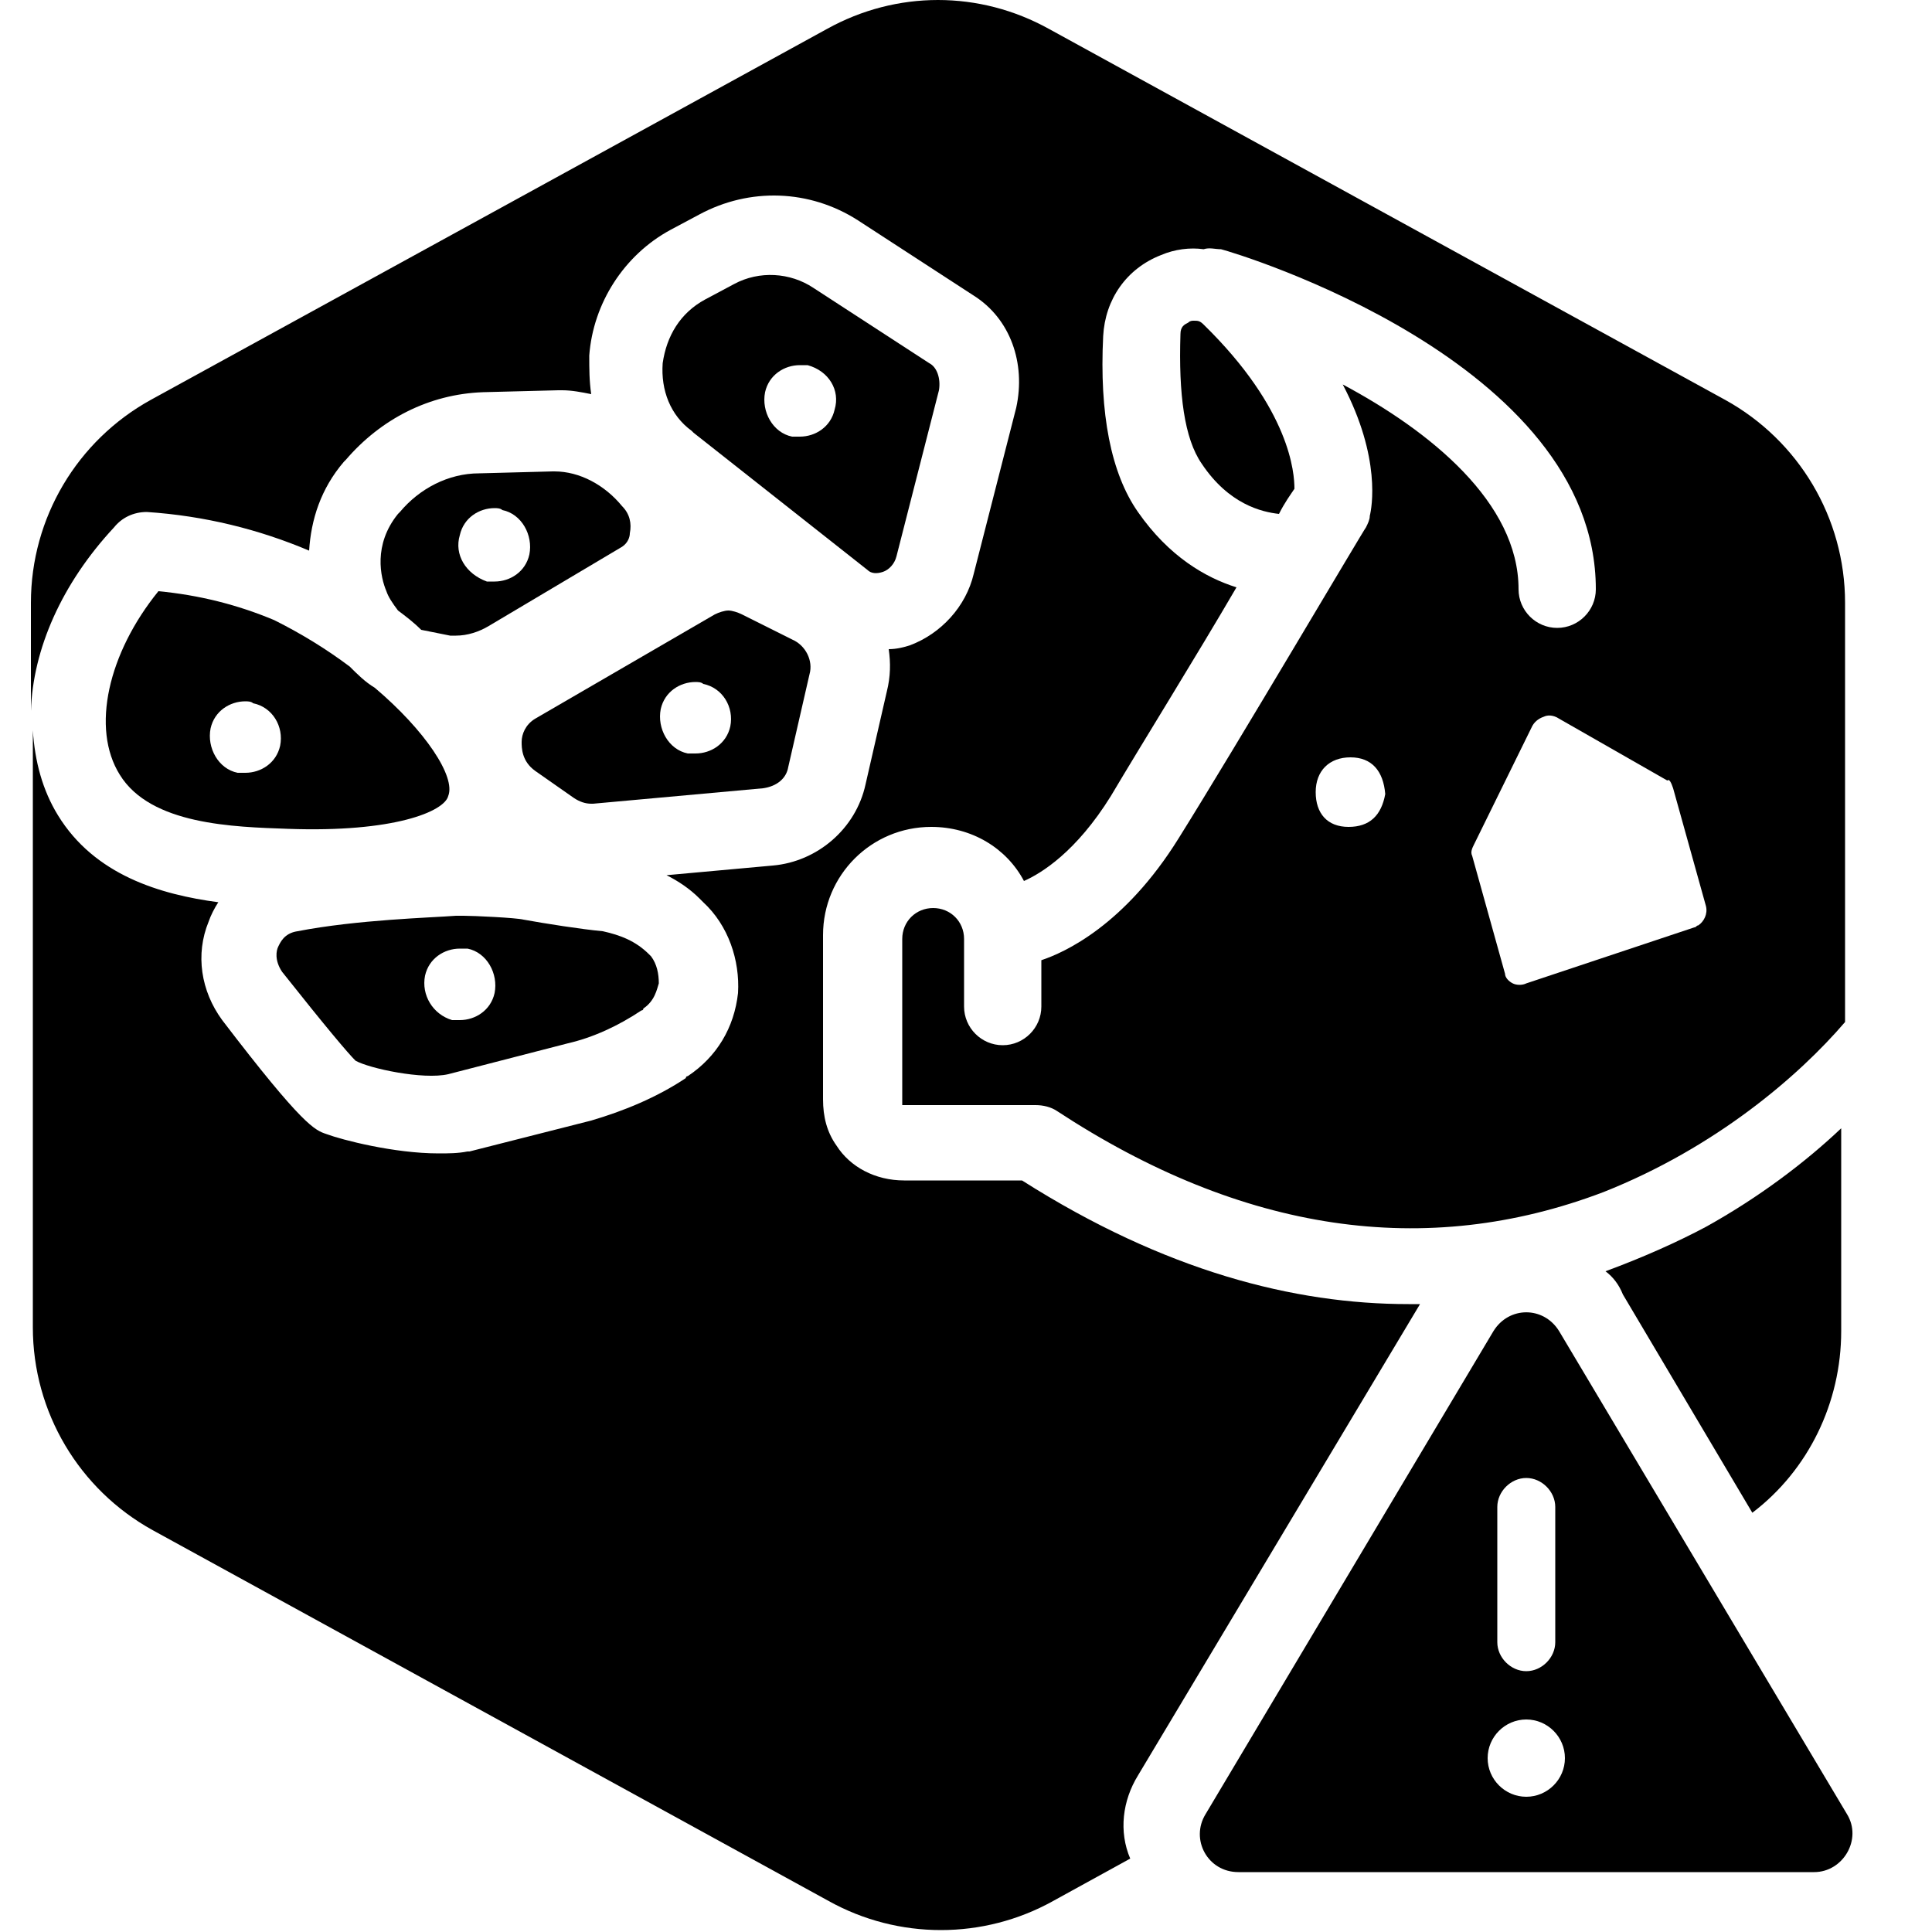
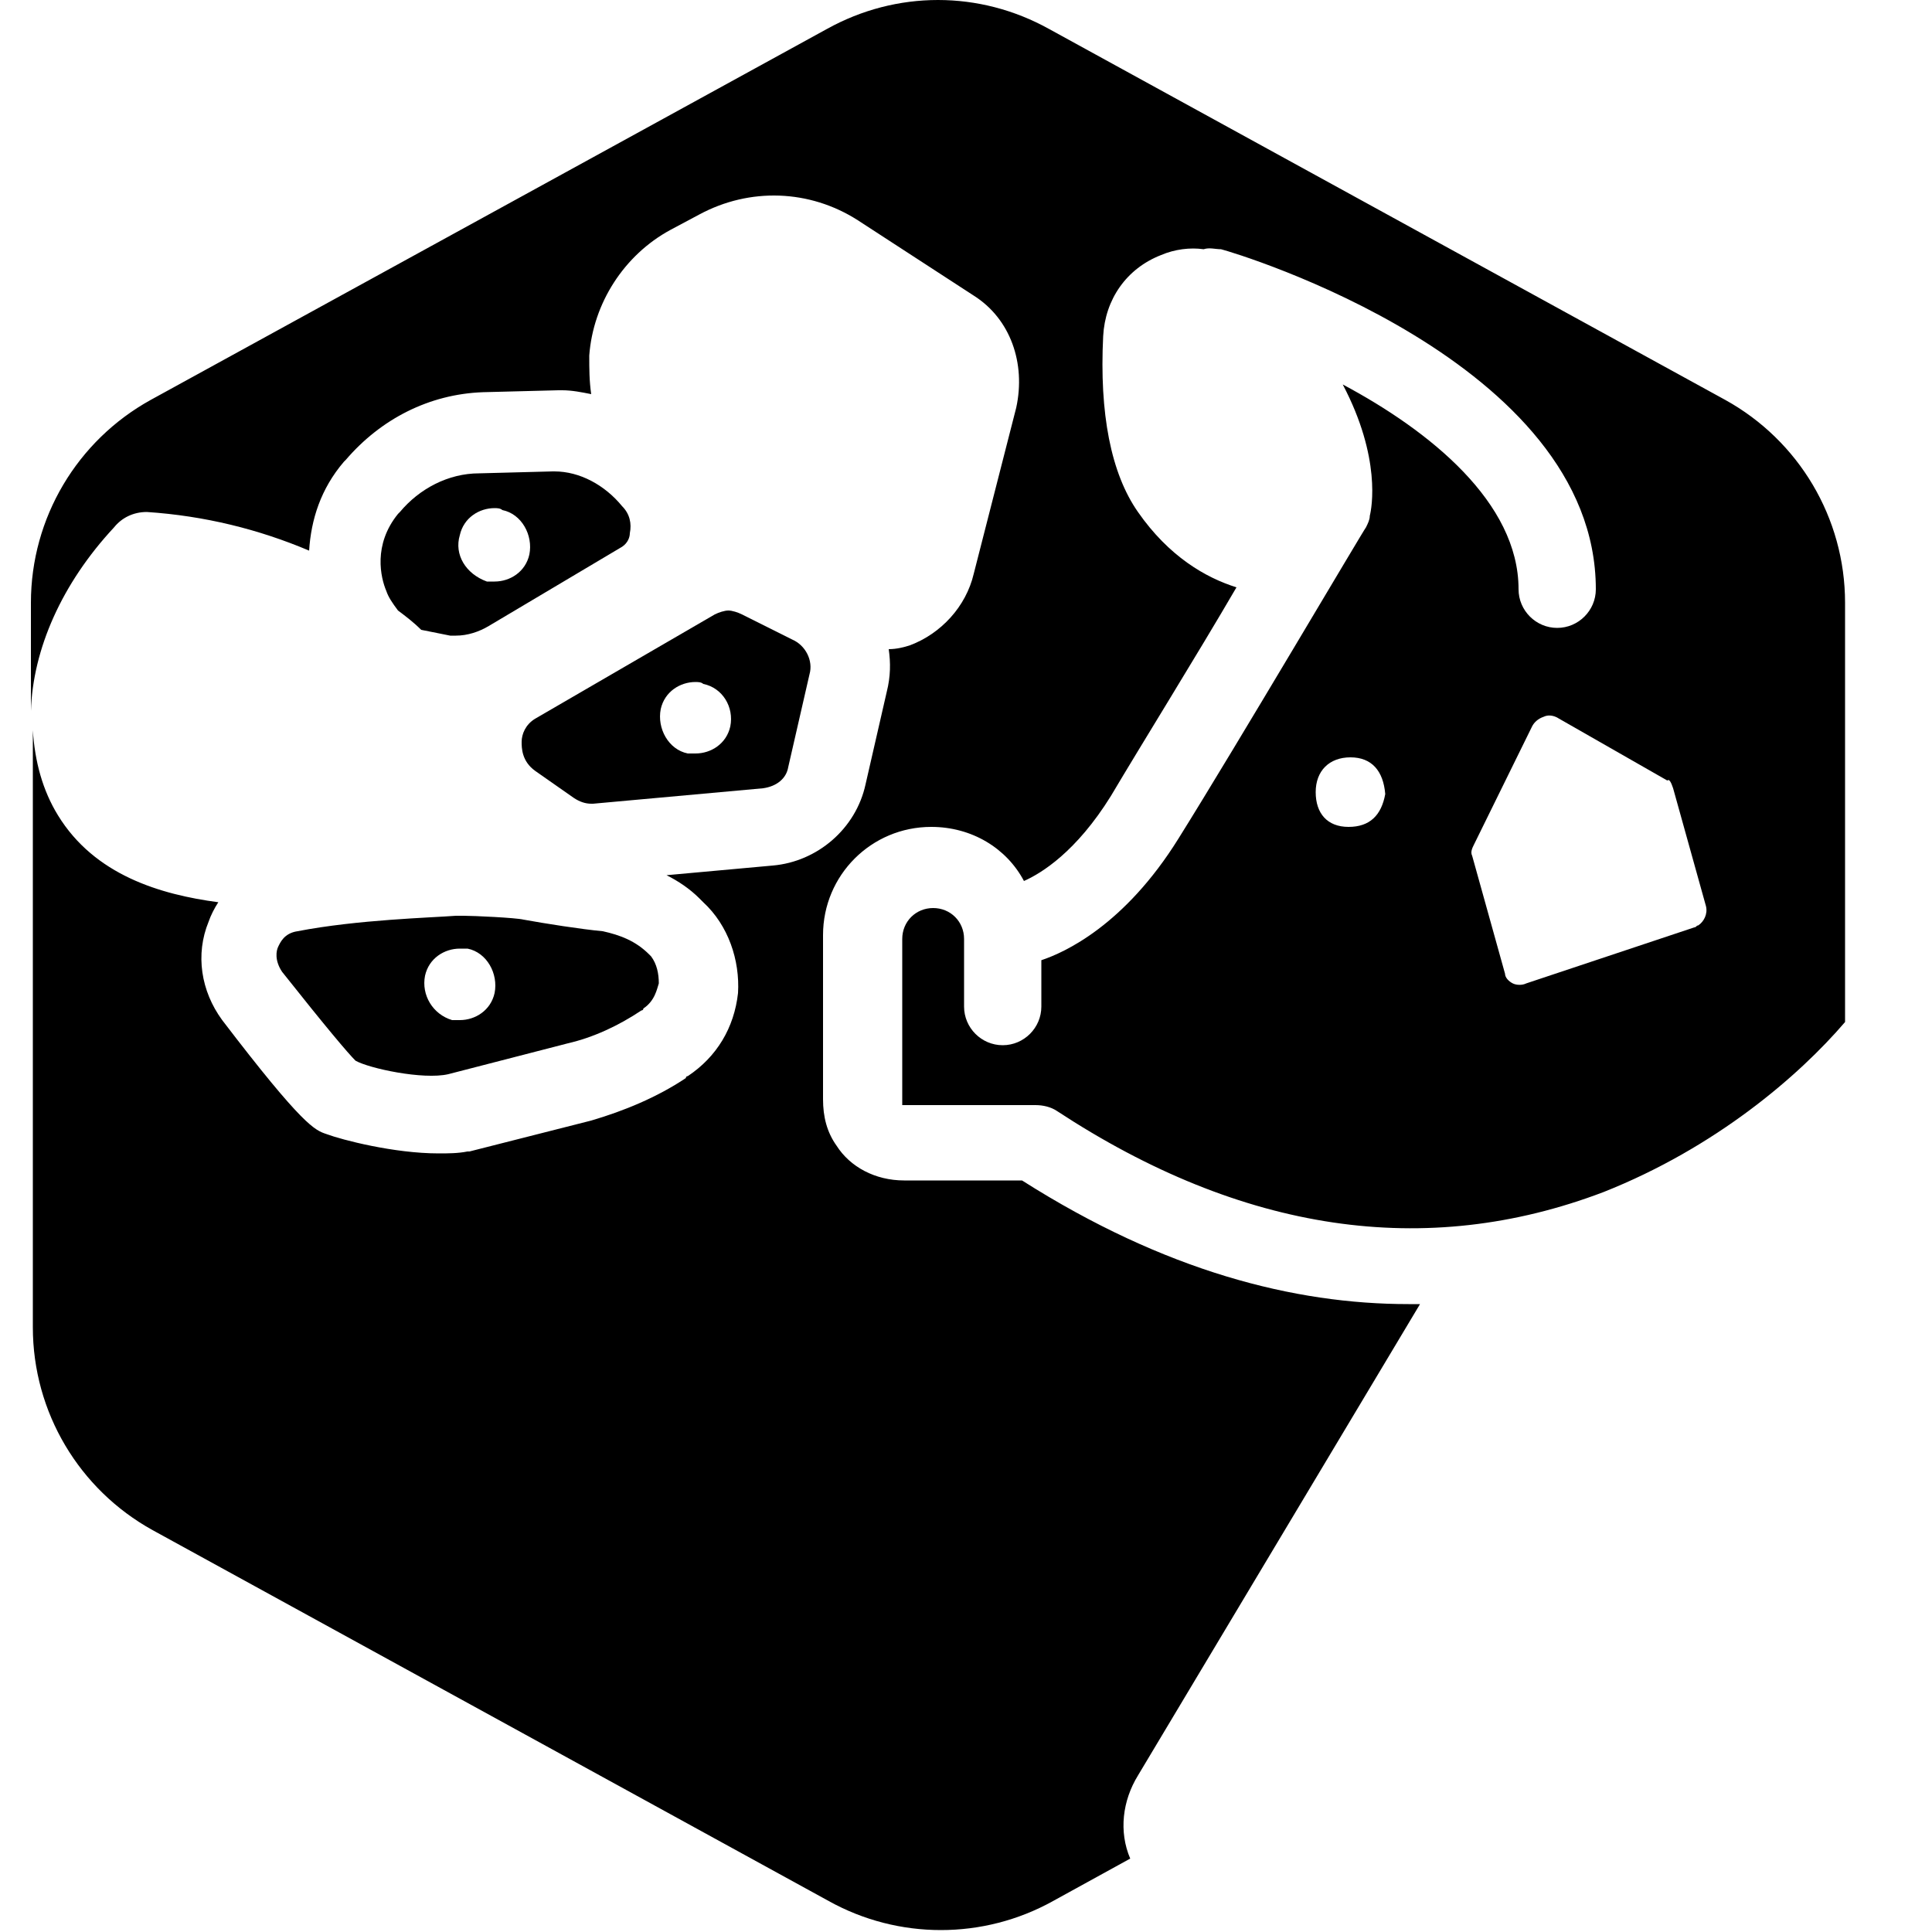
<svg xmlns="http://www.w3.org/2000/svg" version="1.1" id="Layer_1" x="0px" y="0px" viewBox="0 0 100 100" style="enable-background:new 0 0 100 100;" xml:space="preserve">
-   <path d="M95.6,93.9L95.6,93.9l-14.9-25c-0.8-1.3-2.6-1.3-3.4,0l-14.9,25c-0.8,1.3,0.1,3,1.7,3h29.8C95.4,96.9,96.4,95.2,95.6,93.9z   M77.5,78c0-0.8,0.7-1.5,1.5-1.5c0.8,0,1.5,0.7,1.5,1.5v7c0,0.8-0.7,1.5-1.5,1.5c-0.8,0-1.5-0.7-1.5-1.5V78z M79,93  c-1.1,0-2-0.9-2-2s0.9-2,2-2c1.1,0,2,0.9,2,2S80.1,93,79,93z" />
  <g id="Your_Icon">
    <g>
      <path d="M23.3,32.9c0.1,0,0.2,0,0.3,0c0.6,0,1.2-0.2,1.7-0.5l6.9-4.1c0.3-0.2,0.4-0.5,0.4-0.7c0.1-0.5,0-1-0.4-1.4    c-0.9-1.1-2.2-1.8-3.5-1.8h-0.1l-3.8,0.1c-1.6,0-3.1,0.8-4.1,2l-0.1,0.1c-1.3,1.6-0.9,3.3-0.6,4c0.1,0.3,0.3,0.6,0.6,1    c0.4,0.3,0.8,0.6,1.2,1C22.3,32.7,22.8,32.8,23.3,32.9z M23.8,27.7c0.2-0.9,1-1.4,1.8-1.4c0.1,0,0.3,0,0.4,0.1    c1,0.2,1.6,1.3,1.4,2.3c-0.2,0.9-1,1.4-1.8,1.4c-0.1,0-0.3,0-0.4,0C24.1,29.7,23.5,28.7,23.8,27.7z" />
-       <path d="M8.2,30.6c-2.6,3.2-3.5,7.1-2,9.5c1.6,2.6,5.9,2.7,8.7,2.8c5.5,0.2,8.1-0.9,8.3-1.7c0.4-1-1.2-3.4-3.8-5.6    c-0.5-0.3-0.9-0.7-1.3-1.1c-1.2-0.9-2.5-1.7-3.9-2.4C12.3,31.3,10.3,30.8,8.2,30.6z M14.5,38.6c-0.2,0.9-1,1.4-1.8,1.4    c-0.1,0-0.3,0-0.4,0c-1-0.2-1.6-1.3-1.4-2.3c0.2-0.9,1-1.4,1.8-1.4c0.1,0,0.3,0,0.4,0.1C14.1,36.6,14.7,37.6,14.5,38.6z" />
      <path d="M23.2,55.6l6.2-1.6c1.3-0.3,2.6-0.9,3.8-1.7c0,0,0.1,0,0.1-0.1c0.6-0.4,0.7-1,0.8-1.3c0-0.5-0.1-1-0.4-1.4    c0,0-0.1-0.1-0.1-0.1c-0.7-0.7-1.5-1-2.4-1.2c-1.1-0.1-3-0.4-4.1-0.6c-0.4-0.1-2.6-0.2-3.1-0.2c0,0,0,0,0,0l-0.4,0    c-1.3,0.1-5.1,0.2-8.2,0.8c-0.7,0.1-0.9,0.6-1,0.8c-0.1,0.2-0.2,0.7,0.2,1.3c2.3,2.9,3.4,4.2,3.8,4.6    C19.1,55.3,21.9,55.9,23.2,55.6z M22,50.5c0.2-0.9,1-1.4,1.8-1.4c0.1,0,0.3,0,0.4,0c1,0.2,1.6,1.3,1.4,2.3c-0.2,0.9-1,1.4-1.8,1.4    c-0.1,0-0.3,0-0.4,0C22.4,52.5,21.8,51.5,22,50.5z" />
      <path d="M40.8,39.7l1.1-4.8c0.2-0.7-0.2-1.5-0.9-1.8l-2.6-1.3c-0.2-0.1-0.5-0.2-0.7-0.2c-0.2,0-0.5,0.1-0.7,0.2l-9.3,5.4    C27.2,37.5,27,38,27,38.4c0,0.3,0,1,0.7,1.5l2,1.4c0.3,0.2,0.6,0.3,0.9,0.3c0,0,0.1,0,0.1,0l8.8-0.8    C40.2,40.7,40.7,40.3,40.8,39.7z M37.8,37.6c-0.2,0.9-1,1.4-1.8,1.4c-0.1,0-0.3,0-0.4,0c-1-0.2-1.6-1.3-1.4-2.3    c0.2-0.9,1-1.4,1.8-1.4c0.1,0,0.3,0,0.4,0.1C37.4,35.6,38,36.6,37.8,37.6z" />
-       <path d="M46.4,28.8l2.2-8.6c0.1-0.6-0.1-1.2-0.5-1.4l-6-3.9c-1.2-0.8-2.8-0.9-4.1-0.2l-1.5,0.8c-1.3,0.7-2,1.9-2.2,3.3    c-0.1,1.4,0.4,2.7,1.5,3.5c0,0,0.1,0.1,0.1,0.1l9,7.1c0.2,0.2,0.5,0.2,0.8,0.1C46,29.5,46.3,29.2,46.4,28.8z M43.2,21.2    c-0.2,0.9-1,1.4-1.8,1.4c-0.1,0-0.3,0-0.4,0c-1-0.2-1.6-1.3-1.4-2.3c0.2-0.9,1-1.4,1.8-1.4c0.1,0,0.3,0,0.4,0    C42.9,19.2,43.5,20.2,43.2,21.2z" />
    </g>
    <g>
      <path d="M58.9,91.9l14.6-24.4c-0.2,0-0.4,0-0.6,0c-5.9,0-12.6-1.7-20-6.4h-6.1c-1.5,0-2.8-0.7-3.5-1.8c-0.5-0.7-0.7-1.5-0.7-2.4    v-8.1c0-0.1,0-0.2,0-0.2c0-0.1,0-0.2,0-0.2c0-3.1,2.5-5.6,5.6-5.6c2.1,0,3.9,1.1,4.8,2.8c0.9-0.4,2.7-1.5,4.5-4.4    c1.6-2.7,4.4-7.2,6.5-10.8c-1.6-0.5-3.5-1.6-5.1-3.9c-1.4-2-2-5.1-1.8-9.1c0.1-1.9,1.2-3.5,3-4.2c0.7-0.3,1.5-0.4,2.2-0.3    c0.3-0.1,0.6,0,0.9,0c0.8,0.2,19.4,5.8,19.4,17.6c0,1.1-0.9,2-2,2s-2-0.9-2-2c0-4.5-4.6-8.2-9.1-10.6c2,3.8,1.5,6.4,1.4,6.8    c0,0.2-0.1,0.4-0.2,0.6c-0.1,0.1-6.7,11.3-9.7,16.1c-2.8,4.5-5.9,5.9-7.1,6.3v2.4c0,1.1-0.9,2-2,2s-2-0.9-2-2v-3.1    c0-0.1,0-0.2,0-0.2c0-0.1,0-0.2,0-0.2c0-0.9-0.7-1.6-1.6-1.6c-0.9,0-1.6,0.7-1.6,1.6c0,0.1,0,0.2,0,0.2c0,0.1,0,0.2,0,0.2v8.1    c0,0,0,0.1,0,0.1c0,0,0.1,0,0.2,0h6.7c0.4,0,0.8,0.1,1.1,0.3c9.6,6.3,19.1,7.7,28.3,4.2c5.8-2.3,10.1-6,12.5-8.8V31.2    c0-4.4-2.4-8.4-6.2-10.5l-35-19.2c-3.6-2-7.9-2-11.5,0l-35,19.2c-3.8,2.1-6.2,6.1-6.2,10.5v5.6c0.1-3.2,1.6-6.6,4.3-9.5    c0.4-0.5,1-0.8,1.7-0.8c3,0.2,5.8,0.9,8.4,2c0,0,0,0,0,0c0.1-1.6,0.6-3.2,1.8-4.6l0.1-0.1c1.8-2.1,4.3-3.4,7.1-3.5l3.9-0.1    c0.1,0,0.1,0,0.2,0h0c0.5,0,1,0.1,1.5,0.2c-0.1-0.7-0.1-1.3-0.1-2c0.2-2.7,1.8-5.2,4.2-6.5l1.5-0.8c2.6-1.4,5.7-1.3,8.2,0.3l6,3.9    c1.9,1.2,2.7,3.5,2.2,5.8l-2.2,8.6c-0.4,1.7-1.7,3.1-3.3,3.7c-0.3,0.1-0.7,0.2-1.1,0.2c0.1,0.7,0.1,1.4-0.1,2.2l-1.1,4.8    c-0.5,2.3-2.5,4-4.8,4.2l-5.5,0.5c0.6,0.3,1.2,0.7,1.7,1.2c0.1,0.1,0.1,0.1,0.2,0.2c1.3,1.2,1.9,3,1.8,4.7    c-0.2,1.8-1.1,3.3-2.6,4.3c0,0-0.1,0-0.1,0.1c-1.5,1-3.2,1.7-4.9,2.2l-6.3,1.6c0,0-0.1,0-0.1,0c-0.5,0.1-1,0.1-1.5,0.1    c-2.3,0-5-0.7-5.8-1l0,0c-0.6-0.2-1.2-0.4-5.4-5.9c-1.1-1.5-1.4-3.4-0.7-5.1c0.1-0.3,0.3-0.7,0.5-1c-3-0.4-6.4-1.4-8.3-4.5    c-0.8-1.3-1.2-2.8-1.3-4.4v30.9c0,4.4,2.4,8.4,6.2,10.5l35,19.2c1.8,1,3.8,1.5,5.8,1.5c2,0,4-0.5,5.8-1.5l4-2.2    C57.9,94.8,58.1,93.2,58.9,91.9L58.9,91.9z M69.8,42.8c-1.1,0-1.7-0.7-1.7-1.8c0-1.1,0.7-1.8,1.8-1.8c1.1,0,1.7,0.7,1.8,1.9    C71.5,42.2,70.9,42.8,69.8,42.8z M86.6,40.8l1.7,6.1c0.1,0.4-0.1,0.8-0.4,1c-0.1,0-0.1,0.1-0.2,0.1L79,50.9    c-0.2,0.1-0.5,0.1-0.7,0c-0.2-0.1-0.4-0.3-0.4-0.5h0l-1.7-6.1c-0.1-0.2,0-0.4,0.1-0.6l3-6.1c0.1-0.2,0.3-0.4,0.6-0.5    c0.2-0.1,0.5-0.1,0.8,0.1l5.6,3.2C86.4,40.3,86.5,40.5,86.6,40.8z" />
-       <path d="M66.2,26.6c0.3-0.6,0.6-1,0.8-1.3c0-0.8-0.2-4.1-4.7-8.5c-0.2-0.2-0.3-0.2-0.5-0.2c-0.1,0-0.2,0-0.3,0.1    c-0.2,0.1-0.4,0.2-0.4,0.6c-0.1,3.1,0.2,5.4,1.1,6.7C63.6,26.1,65.3,26.5,66.2,26.6z" />
-       <path d="M88.3,63.5c-1.5,0.8-3.3,1.6-5.2,2.3c0.4,0.3,0.7,0.7,0.9,1.2c0,0,0,0,0,0l6.7,11.3c2.9-2.2,4.6-5.7,4.6-9.4V58.4    C93.4,60.2,91,62,88.3,63.5z" />
    </g>
  </g>
</svg>